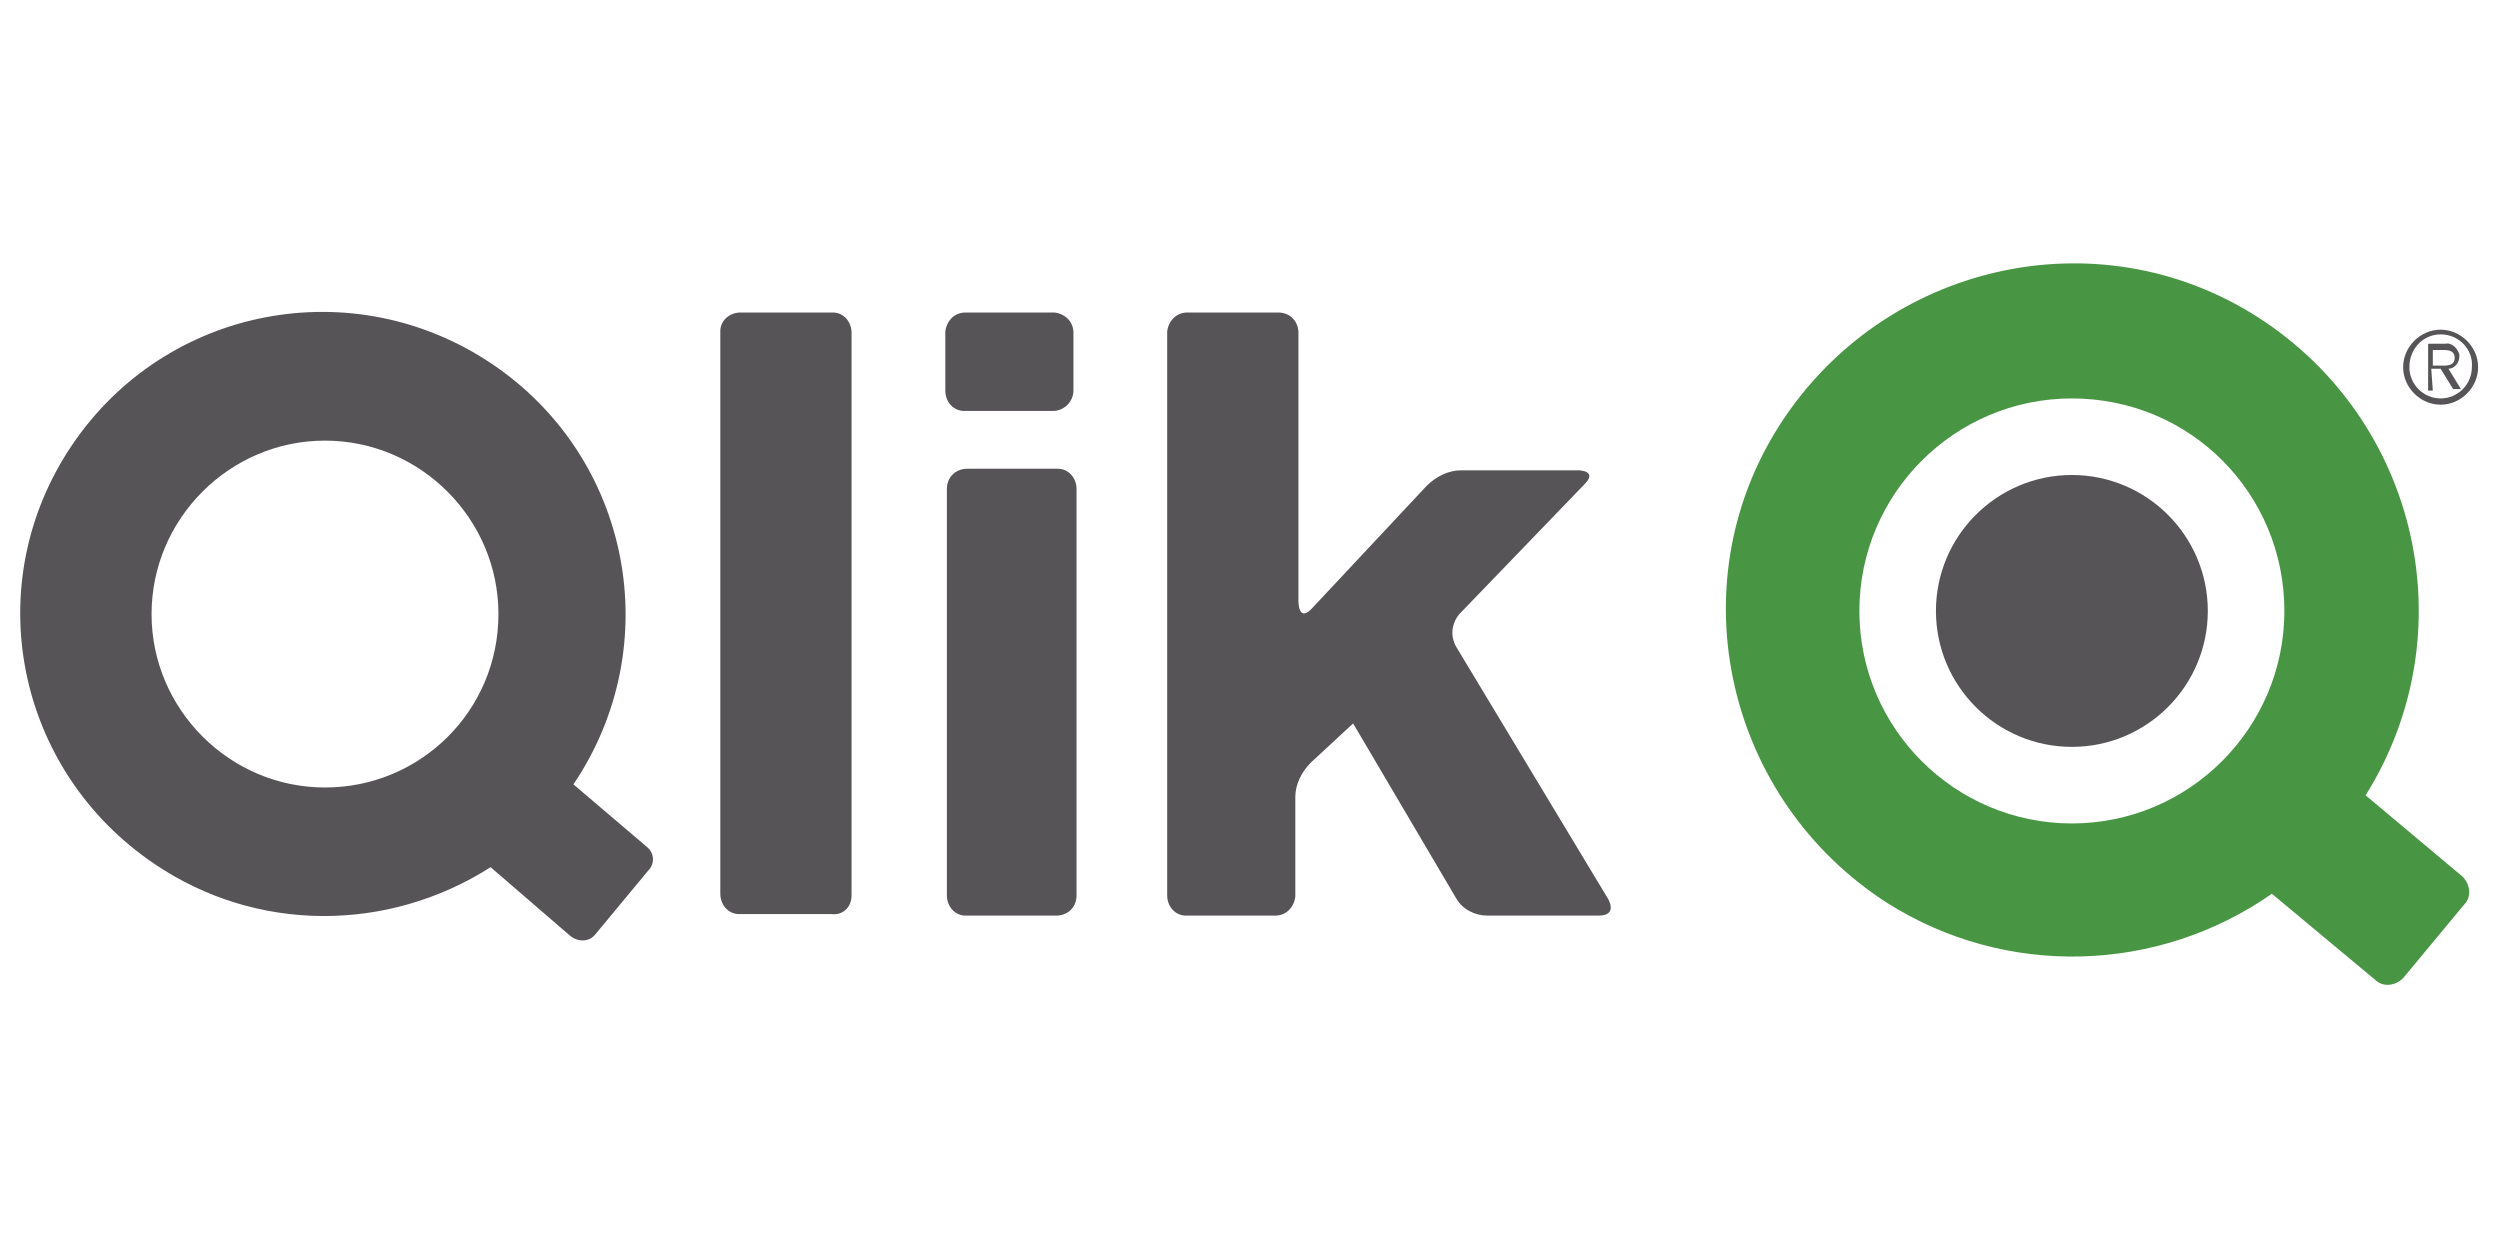
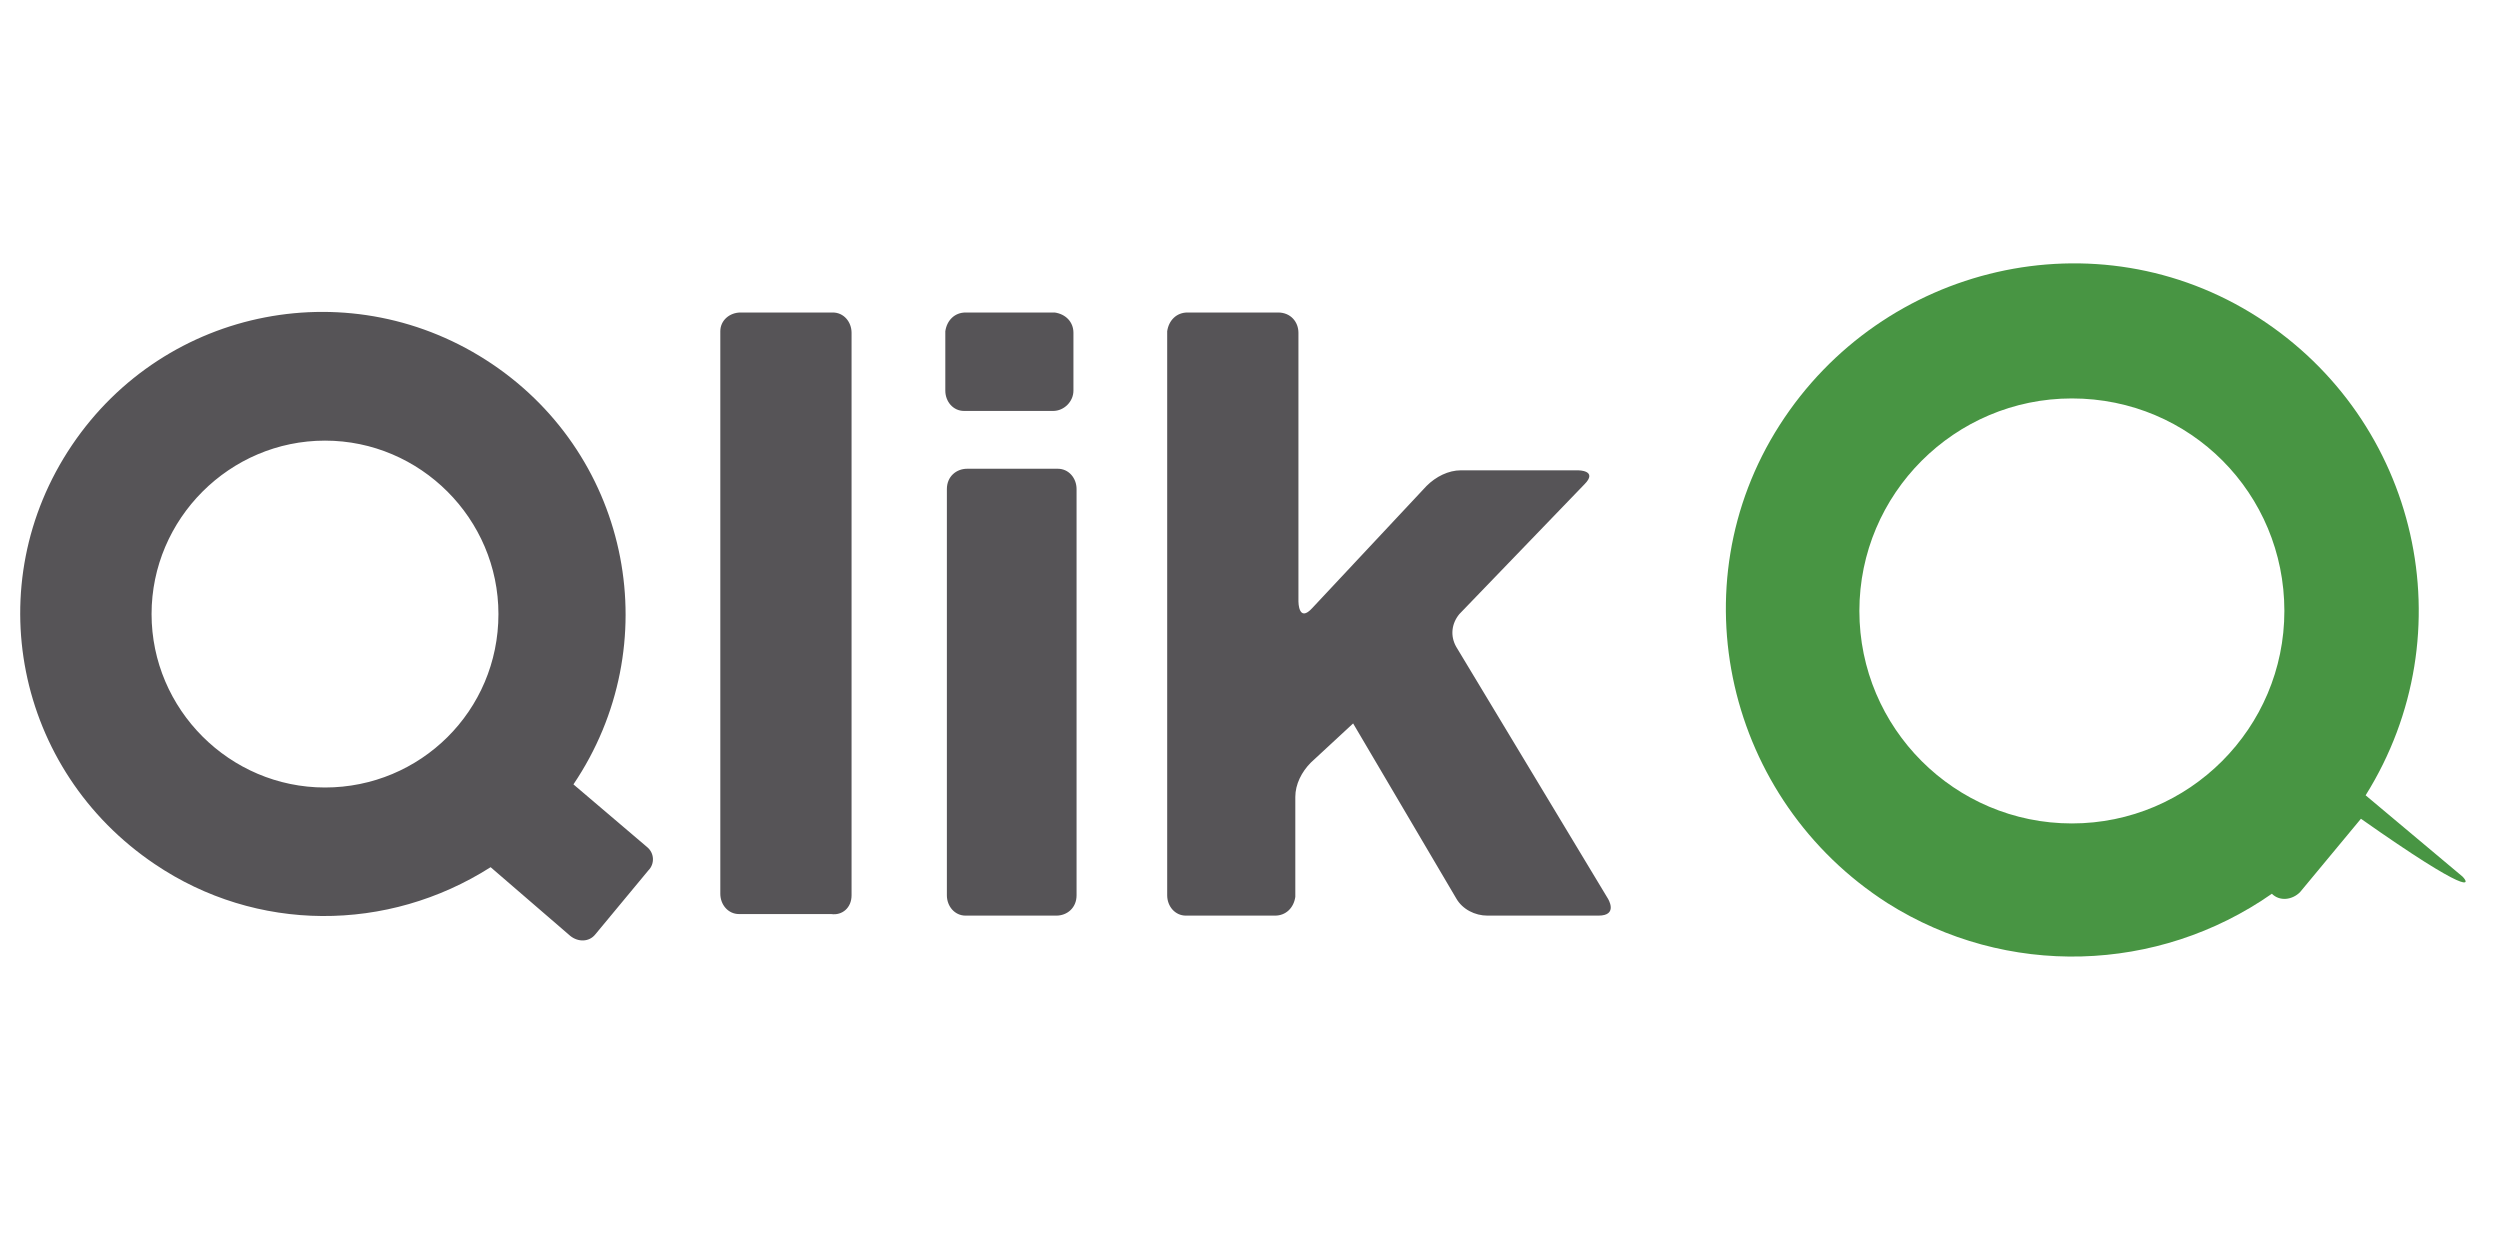
<svg xmlns="http://www.w3.org/2000/svg" version="1.1" id="Layer_1" x="0px" y="0px" width="160px" height="80px" viewBox="0 0 160 80" style="enable-background:new 0 0 160 80;" xml:space="preserve">
  <style type="text/css">
	.st0{fill:#565457;}
	.st1{fill:#489543;}
</style>
  <g>
    <path class="st0" d="M93.2,41.4c-0.4-0.7-0.3-1.5,0.2-2.1l8-8.3c0.9-0.9-0.4-0.9-0.4-0.9h-7.5c-0.8,0-1.6,0.4-2.2,1L84,38.9   c-0.9,1-0.9-0.4-0.9-0.4V21.3c0-0.7-0.5-1.3-1.3-1.3c0,0,0,0-0.1,0h-5.7c-0.7,0-1.2,0.5-1.3,1.2c0,0,0,0,0,0.1v36   c0,0.7,0.5,1.3,1.2,1.3c0,0,0.1,0,0.1,0h5.6c0.7,0,1.2-0.5,1.3-1.2c0,0,0,0,0-0.1V51c0-0.8,0.4-1.6,1-2.2l2.7-2.5l6.6,11.2   c0.4,0.7,1.2,1.1,2,1.1h7.1c1.3,0,0.6-1.1,0.6-1.1L93.2,41.4z M68.9,57.3V31.3c0-0.7-0.5-1.3-1.2-1.3c0,0-0.1,0-0.1,0h-5.7   c-0.7,0-1.3,0.5-1.3,1.3c0,0,0,0,0,0.1v25.9c0,0.7,0.5,1.3,1.2,1.3c0,0,0.1,0,0.1,0h5.7C68.3,58.6,68.9,58.1,68.9,57.3   C68.9,57.3,68.9,57.3,68.9,57.3 M68.7,25v-3.7c0-0.7-0.5-1.2-1.2-1.3c0,0,0,0-0.1,0h-5.6c-0.7,0-1.2,0.5-1.3,1.2c0,0,0,0,0,0.1V25   c0,0.7,0.5,1.3,1.2,1.3c0,0,0,0,0.1,0h5.6C68.1,26.3,68.7,25.7,68.7,25C68.7,25,68.7,25,68.7,25 M54.5,57.3V21.3   c0-0.7-0.5-1.3-1.2-1.3c0,0-0.1,0-0.1,0h-5.8c-0.7,0-1.3,0.5-1.3,1.2c0,0,0,0.1,0,0.1v35.9c0,0.7,0.5,1.3,1.2,1.3c0,0,0.1,0,0.1,0   h5.8C53.9,58.6,54.5,58.1,54.5,57.3C54.5,57.3,54.5,57.3,54.5,57.3 M41.5,55.7c0.4-0.4,0.4-1.1-0.1-1.5c0,0,0,0,0,0l-4.7-4   c6-8.9,3.7-20.9-5.2-26.9s-20.9-3.7-26.9,5.2S1,49.3,9.9,55.3c6.5,4.4,14.9,4.4,21.5,0.2l5.1,4.4c0.5,0.4,1.2,0.4,1.6-0.1   c0,0,0,0,0,0L41.5,55.7z M31.9,39.3c0,6.2-5,11.1-11.1,11.1s-11.1-5-11.1-11.1s5-11.1,11.1-11.1C26.9,28.2,31.9,33.2,31.9,39.3   L31.9,39.3" />
-     <path class="st1" d="M157.6,56.1l-6.2-5.2c6.5-10.4,3.4-24-6.9-30.6s-24-3.4-30.6,6.9s-3.4,24,6.9,30.6c7.6,4.8,17.3,4.5,24.6-0.6   l6.6,5.5c0.5,0.5,1.3,0.4,1.8-0.1c0,0,0,0,0,0l3.9-4.7C158.2,57.4,158.1,56.6,157.6,56.1C157.6,56.1,157.6,56.1,157.6,56.1    M146.2,39.1c0,7.5-6.1,13.6-13.6,13.6c-7.5,0-13.6-6.1-13.6-13.6c0-7.5,6.1-13.6,13.6-13.6c0,0,0,0,0,0   C140.2,25.5,146.2,31.6,146.2,39.1" />
+     <path class="st1" d="M157.6,56.1l-6.2-5.2c6.5-10.4,3.4-24-6.9-30.6s-24-3.4-30.6,6.9s-3.4,24,6.9,30.6c7.6,4.8,17.3,4.5,24.6-0.6   c0.5,0.5,1.3,0.4,1.8-0.1c0,0,0,0,0,0l3.9-4.7C158.2,57.4,158.1,56.6,157.6,56.1C157.6,56.1,157.6,56.1,157.6,56.1    M146.2,39.1c0,7.5-6.1,13.6-13.6,13.6c-7.5,0-13.6-6.1-13.6-13.6c0-7.5,6.1-13.6,13.6-13.6c0,0,0,0,0,0   C140.2,25.5,146.2,31.6,146.2,39.1" />
    <g>
-       <path class="st0" d="M123.9,39.1c0-4.8,3.9-8.7,8.7-8.7c4.8,0,8.7,3.9,8.7,8.7s-3.9,8.7-8.7,8.7C127.8,47.8,123.9,43.9,123.9,39.1    L123.9,39.1 M153.8,23.5c0-1.3,1.1-2.4,2.4-2.4c1.3,0,2.4,1.1,2.4,2.4s-1.1,2.4-2.4,2.4c0,0,0,0,0,0    C154.9,25.9,153.8,24.8,153.8,23.5 M156.2,21.4c-1.1,0-2,0.9-2,2.1c0,0,0,0,0,0c0,1.1,0.9,2,2,2c1.1,0,2-0.9,2-2    C158.3,22.4,157.4,21.4,156.2,21.4C156.3,21.4,156.2,21.4,156.2,21.4 M155.7,25h-0.3V22h1.1c0.4-0.1,0.8,0.3,0.9,0.7    c0,0,0,0.1,0,0.1c0,0.4-0.3,0.8-0.7,0.8c0,0,0,0,0,0l0.8,1.3H157l-0.8-1.3h-0.6L155.7,25z M155.7,23.4h0.7c0.4,0,0.7-0.1,0.7-0.5    c0-0.4-0.3-0.5-0.7-0.5h-0.7V23.4z" />
-     </g>
+       </g>
  </g>
</svg>